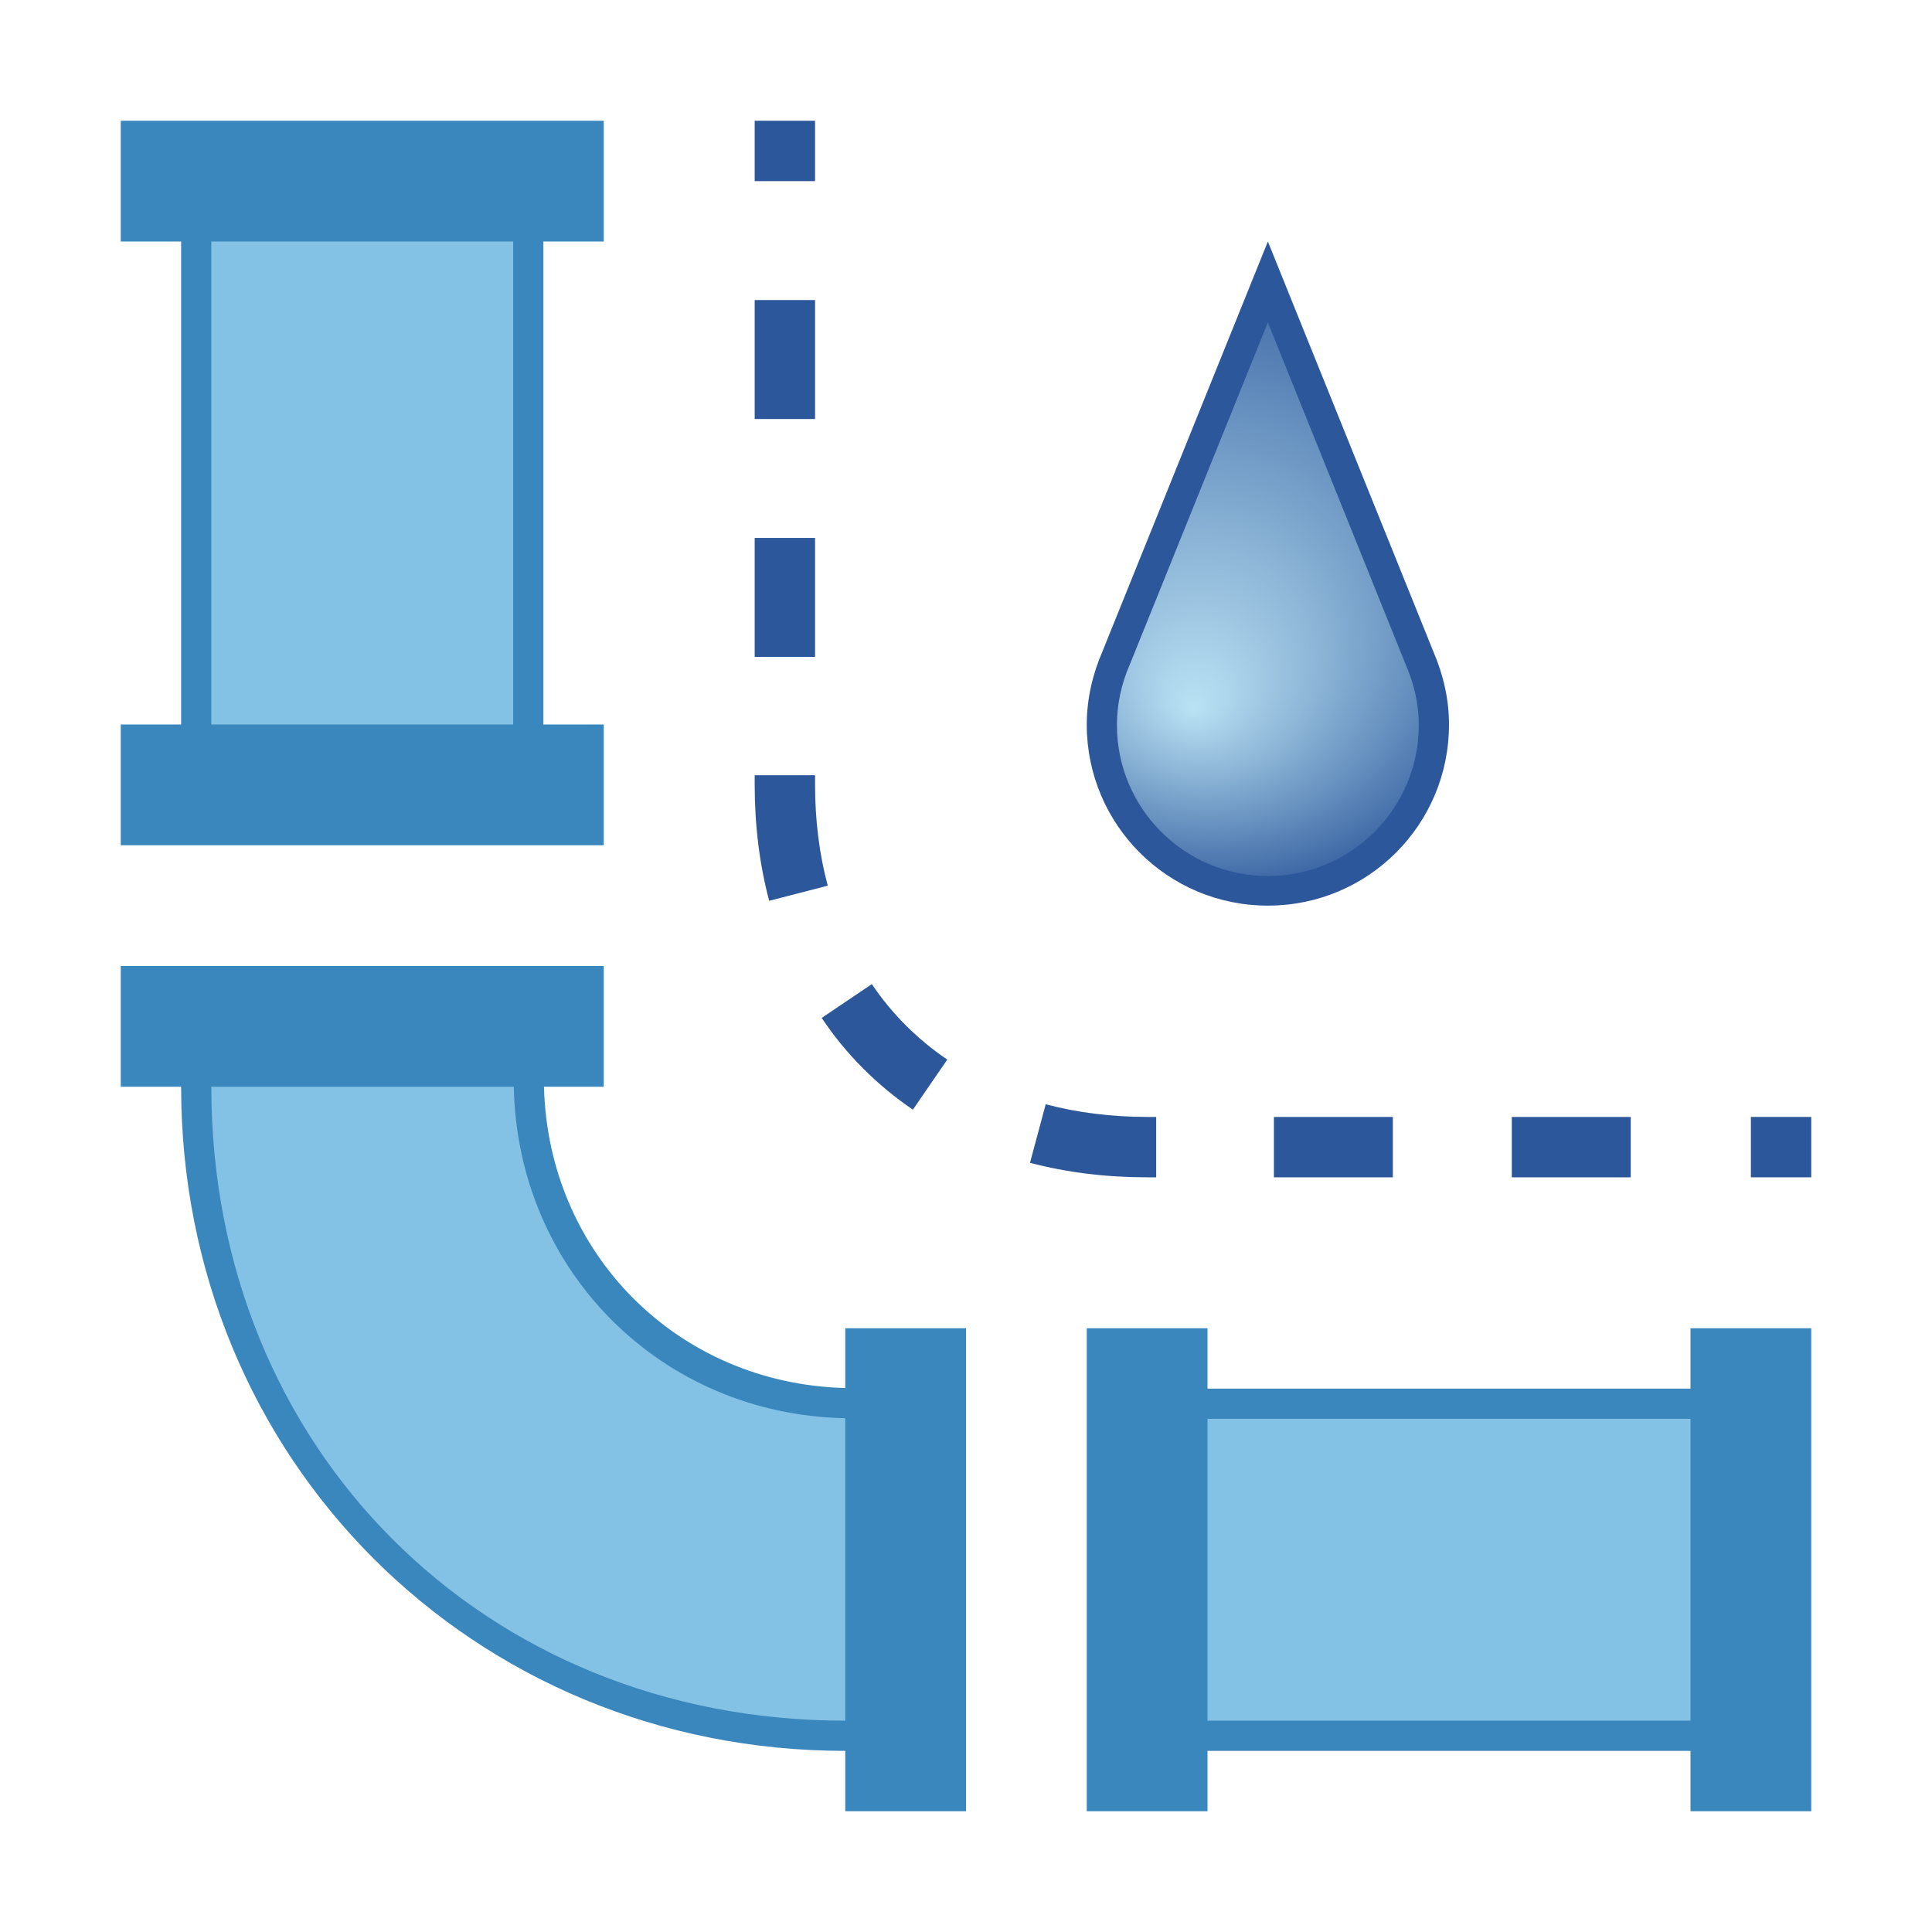
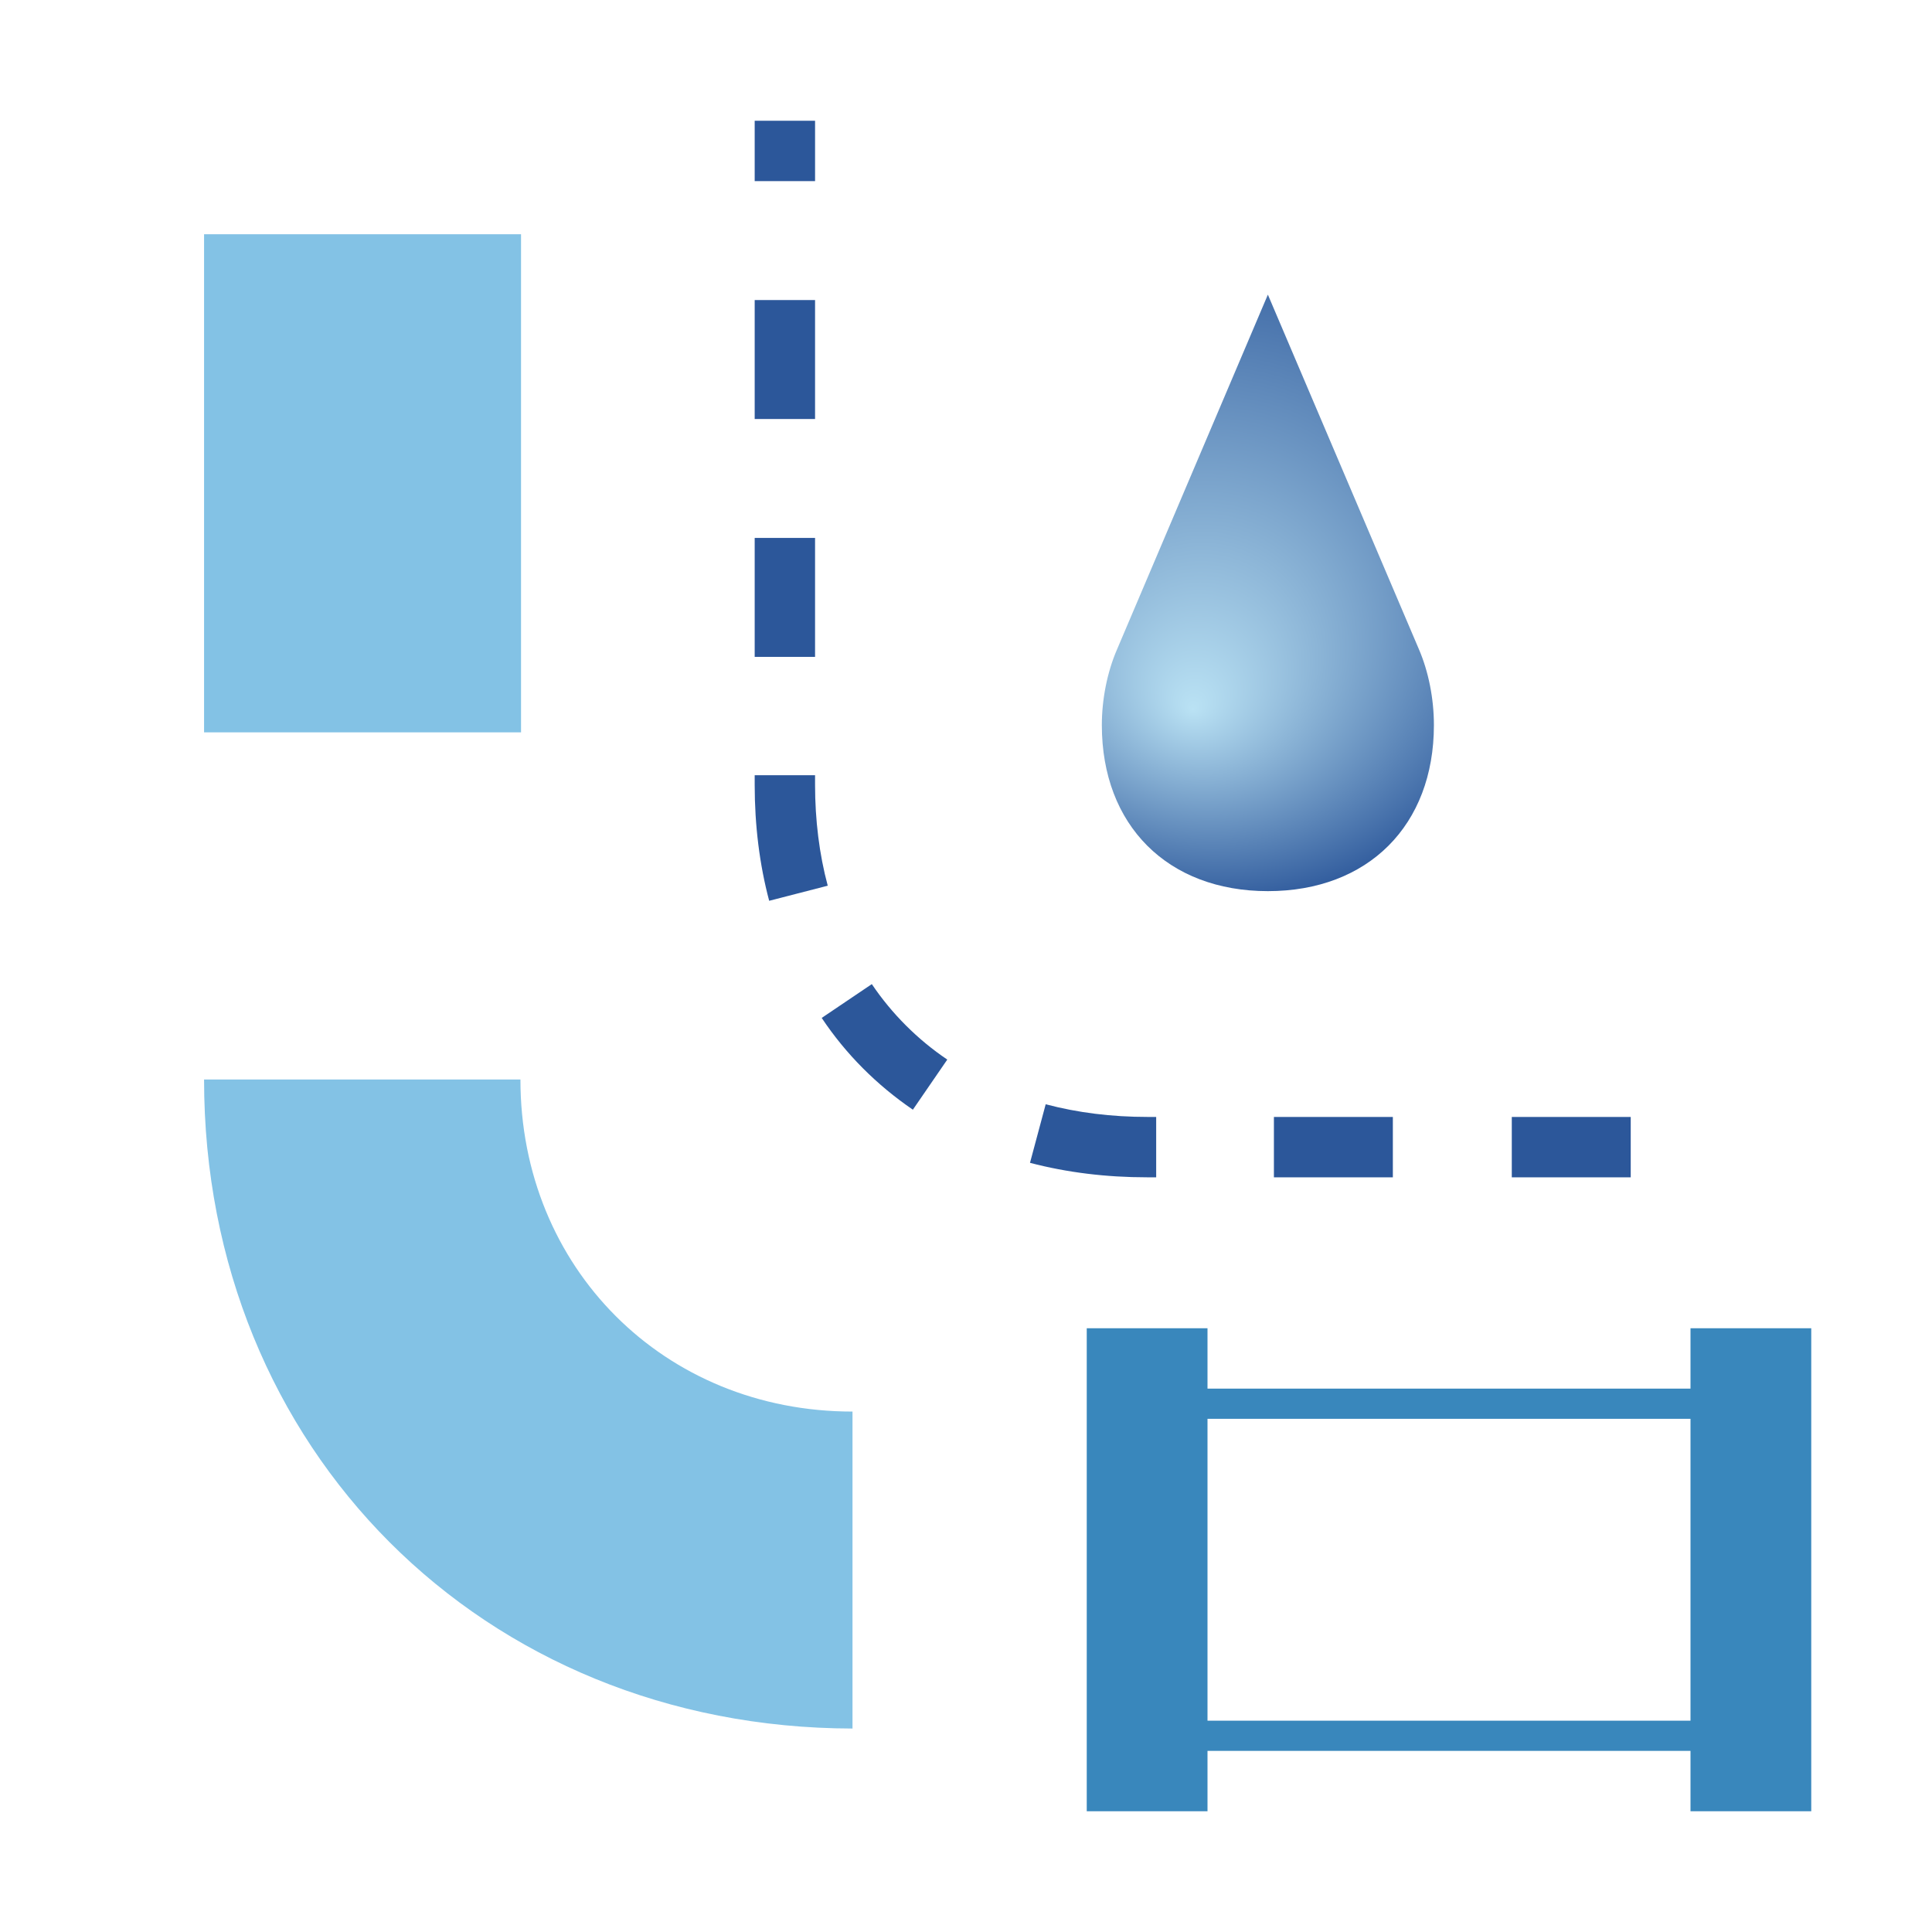
<svg xmlns="http://www.w3.org/2000/svg" version="1.1" x="0px" y="0px" viewBox="0 0 32 32" style="enable-background:new 0 0 32 32;" xml:space="preserve">
  <style type="text/css">
	.st0{fill:#FFFF22;}
	.st1{fill:#62646D;}
	.st2{fill:#037DF7;}
	.st3{fill:#F9B233;}
	.st4{fill:#38CE57;}
	.st5{fill:#D43D3C;}
	.st6{fill:#FFCA22;}
	.st7{fill:#3987BC;}
	.st8{fill:#2C579A;}
	.st9{fill:#F7F074;}
	.st10{fill:#FF8500;}
	.st11{fill:#83C2E5;}
	.st12{fill:#BAE2F4;}
	.st13{fill:url(#SVGID_1_);}
	.st14{fill:none;stroke:#000000;stroke-width:0.5;stroke-linecap:round;stroke-miterlimit:10;}
	.st15{opacity:0.22;fill:#3F3F40;enable-background:new    ;}
	.st16{fill:#EDEDED;}
	.st17{opacity:0.1;}
	.st18{fill:#D1D3DB;}
	.st19{fill:#F4F2F3;}
	.st20{fill:#1D1D1B;}
	.st21{opacity:0.39;}
	.st22{fill:#009FE3;}
	.st23{fill:url(#SVGID_00000102536436241049783130000008812838743494301337_);}
	.st24{fill:url(#SVGID_00000139261727552103837540000014683560192141831054_);}
	.st25{fill:url(#SVGID_00000088109465087286349310000015471160061758845849_);}
	.st26{fill:url(#SVGID_00000010272666444819473840000004764934365836814219_);}
	.st27{fill:url(#SVGID_00000082350303537251412070000001771179639116699017_);}
	.st28{fill:none;stroke:#38CE57;stroke-miterlimit:10;}
	.st29{fill:none;stroke:#38CE57;stroke-miterlimit:10;stroke-dasharray:2.015,1.511;}
	.st30{fill:none;stroke:#38CE57;stroke-miterlimit:10;stroke-dasharray:1.952,1.464;}
	.st31{fill:url(#SVGID_00000013176944796776239700000003459052734152549311_);}
	.st32{fill:url(#SVGID_00000060718748724051352820000011610152478114801563_);}
	.st33{fill:url(#SVGID_00000015320591769001389770000005622567479353995189_);}
	.st34{fill:#FFFF9C;}
	.st35{fill:#CEA221;}
	.st36{fill:#FFE37B;}
	.st37{fill:none;stroke:#009640;stroke-miterlimit:10;}
	.st38{fill:none;stroke:#009640;stroke-miterlimit:10;stroke-dasharray:1.938,0.969;}
	.st39{fill:none;stroke:#009640;stroke-miterlimit:10;stroke-dasharray:1.571,0.786;}
	.st40{fill:url(#SVGID_00000113333780240254730180000007298150798015503803_);}
</style>
  <g id="Layer_1">
</g>
  <g id="Layer_5">
</g>
  <g id="Layer_2">
</g>
  <g id="Layer_3">
</g>
  <g id="Layer_4">
    <g>
      <g>
        <g>
          <rect x="12.5" y="2" class="st8" width="1" height="1" />
          <path class="st8" d="M27.01,19.5h-1.97v-1h1.97V19.5z M23.07,19.5H21.1v-1h1.97V19.5z M19.14,19.5H19      c-0.68,0-1.33-0.08-1.94-0.24l0.26-0.97c0.53,0.14,1.09,0.21,1.69,0.21h0.14V19.5z M15.12,18.38c-0.6-0.41-1.11-0.92-1.51-1.52      l0.83-0.56c0.33,0.49,0.76,0.92,1.25,1.25L15.12,18.38z M12.74,14.92c-0.16-0.6-0.24-1.25-0.24-1.92v-0.16h1V13      c0,0.58,0.07,1.15,0.21,1.67L12.74,14.92z M13.5,10.88h-1V8.91h1V10.88z M13.5,6.94h-1V4.97h1V6.94z" />
-           <rect x="29" y="18.5" class="st8" width="1" height="1" />
        </g>
        <g>
          <radialGradient id="SVGID_1_" cx="20.241" cy="9.255" r="6.033" fx="19.757" fy="11.892" gradientTransform="matrix(1 0 0 1 0 -0.136)" gradientUnits="userSpaceOnUse">
            <stop offset="0" style="stop-color:#BAE2F4" />
            <stop offset="0.974" style="stop-color:#2C579A" />
          </radialGradient>
          <path class="st13" d="M23.5,10.75L21,4.88l-2.5,5.88c-0.16,0.37-0.25,0.82-0.25,1.25c0,1.66,1.09,2.75,2.75,2.75      s2.75-1.09,2.75-2.75C23.75,11.57,23.66,11.12,23.5,10.75z" />
-           <path class="st8" d="M21,5.34l2.28,5.66c0.14,0.32,0.22,0.66,0.22,1.01c0,1.38-1.12,2.5-2.5,2.5s-2.5-1.12-2.5-2.5      c0-0.34,0.07-0.68,0.22-1.02L21,5.34 M21,4l-2.74,6.79C18.1,11.16,18,11.57,18,12c0,1.66,1.34,3,3,3s3-1.34,3-3      c0-0.43-0.1-0.84-0.26-1.21L21,4L21,4z" />
        </g>
      </g>
      <g>
        <g>
          <path class="st11" d="M8.62,17.88c0,3.12,2.38,5.5,5.5,5.5v5.25C8,28.62,3.38,24,3.38,17.88H8.62z" />
        </g>
        <g>
          <rect x="3.38" y="3.88" class="st11" width="5.25" height="8.25" />
        </g>
        <g>
-           <rect x="19.88" y="23.38" class="st11" width="8.25" height="5.25" />
-         </g>
+           </g>
        <g>
-           <path class="st7" d="M10,4V2H2v2h1v8H2v2h8v-2H9V4H10z M8.5,12h-5V4h5V12z" />
-         </g>
+           </g>
        <g>
          <path class="st7" d="M28,22v1h-8v-1h-2v8h2v-1h8v1h2v-8H28z M20,28.5v-5h8v5H20z" />
        </g>
        <g>
-           <path class="st7" d="M14,22v0.99c-2.77-0.07-4.92-2.22-4.99-4.99H10v-2H2v2h1c0,6.17,4.83,11,11,11v1h2v-8H14z M3.5,18h5.01      c0.06,3.05,2.44,5.43,5.49,5.49v5.01C8.01,28.5,3.5,23.99,3.5,18z" />
-         </g>
+           </g>
      </g>
    </g>
  </g>
  <g id="Layer_6">
</g>
  <g id="Layer_7">
</g>
  <g id="Layer_8">
</g>
  <g id="Layer_9">
</g>
  <g id="Layer_10">
</g>
</svg>